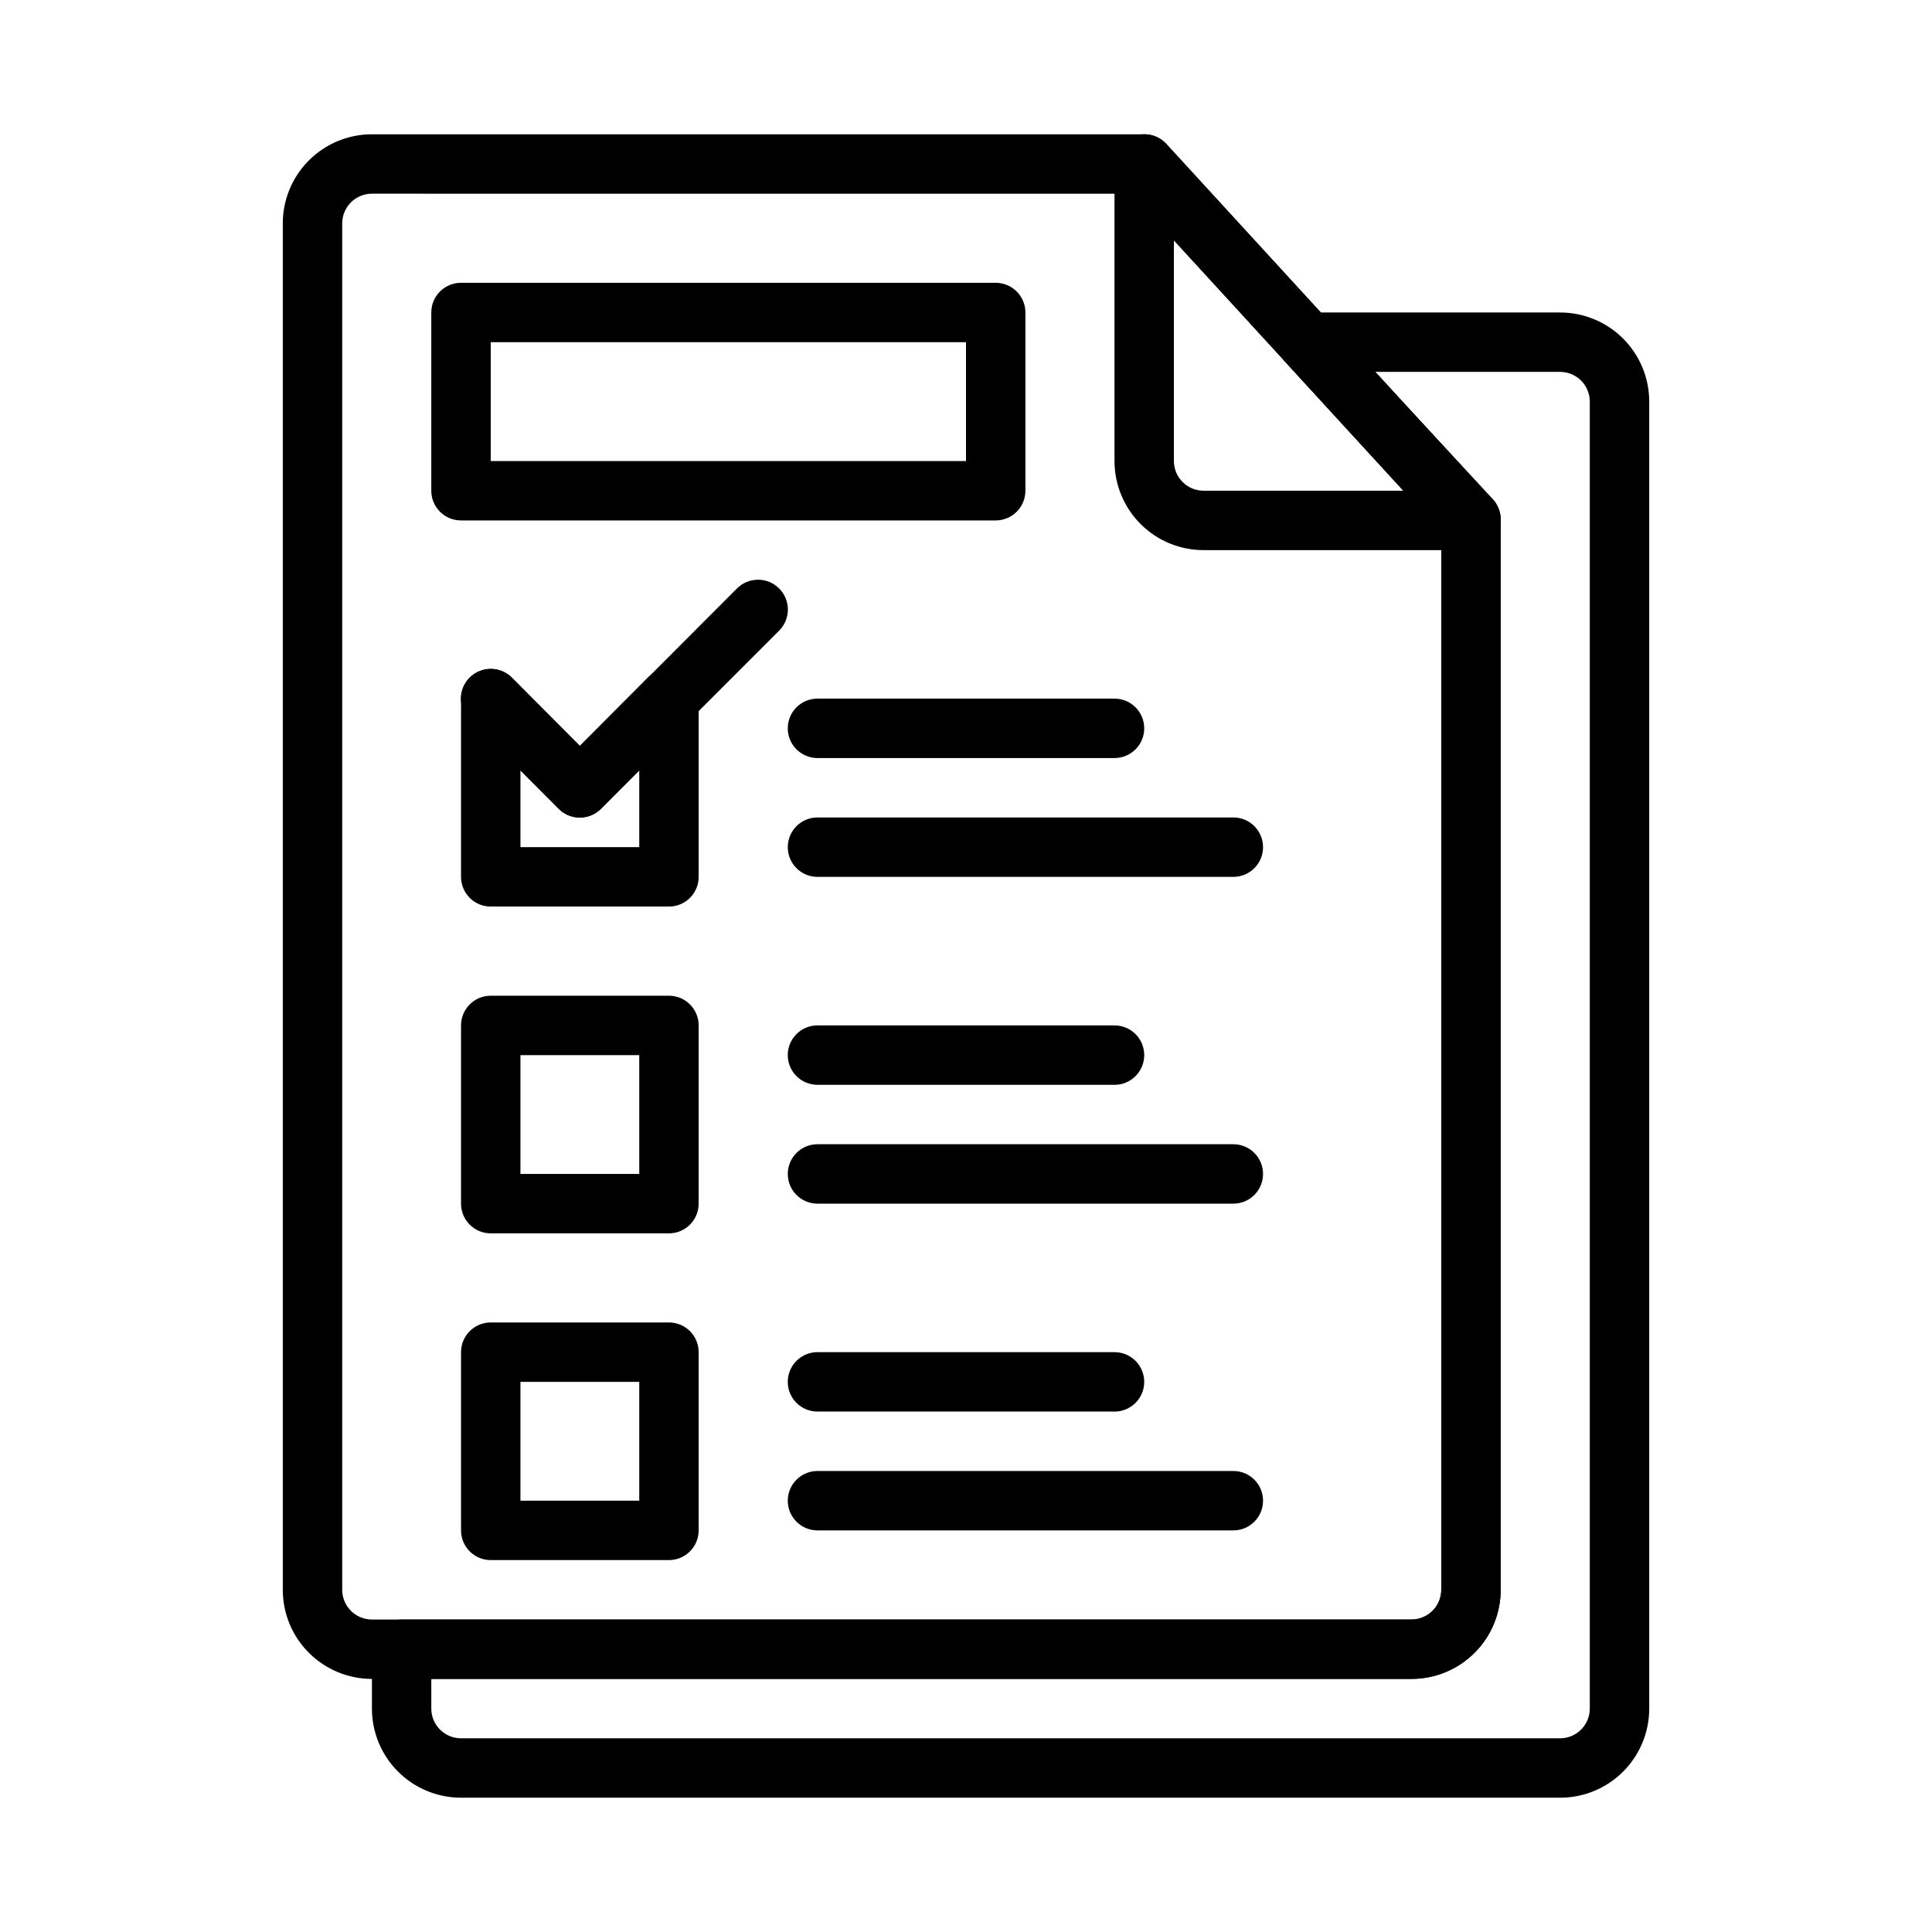
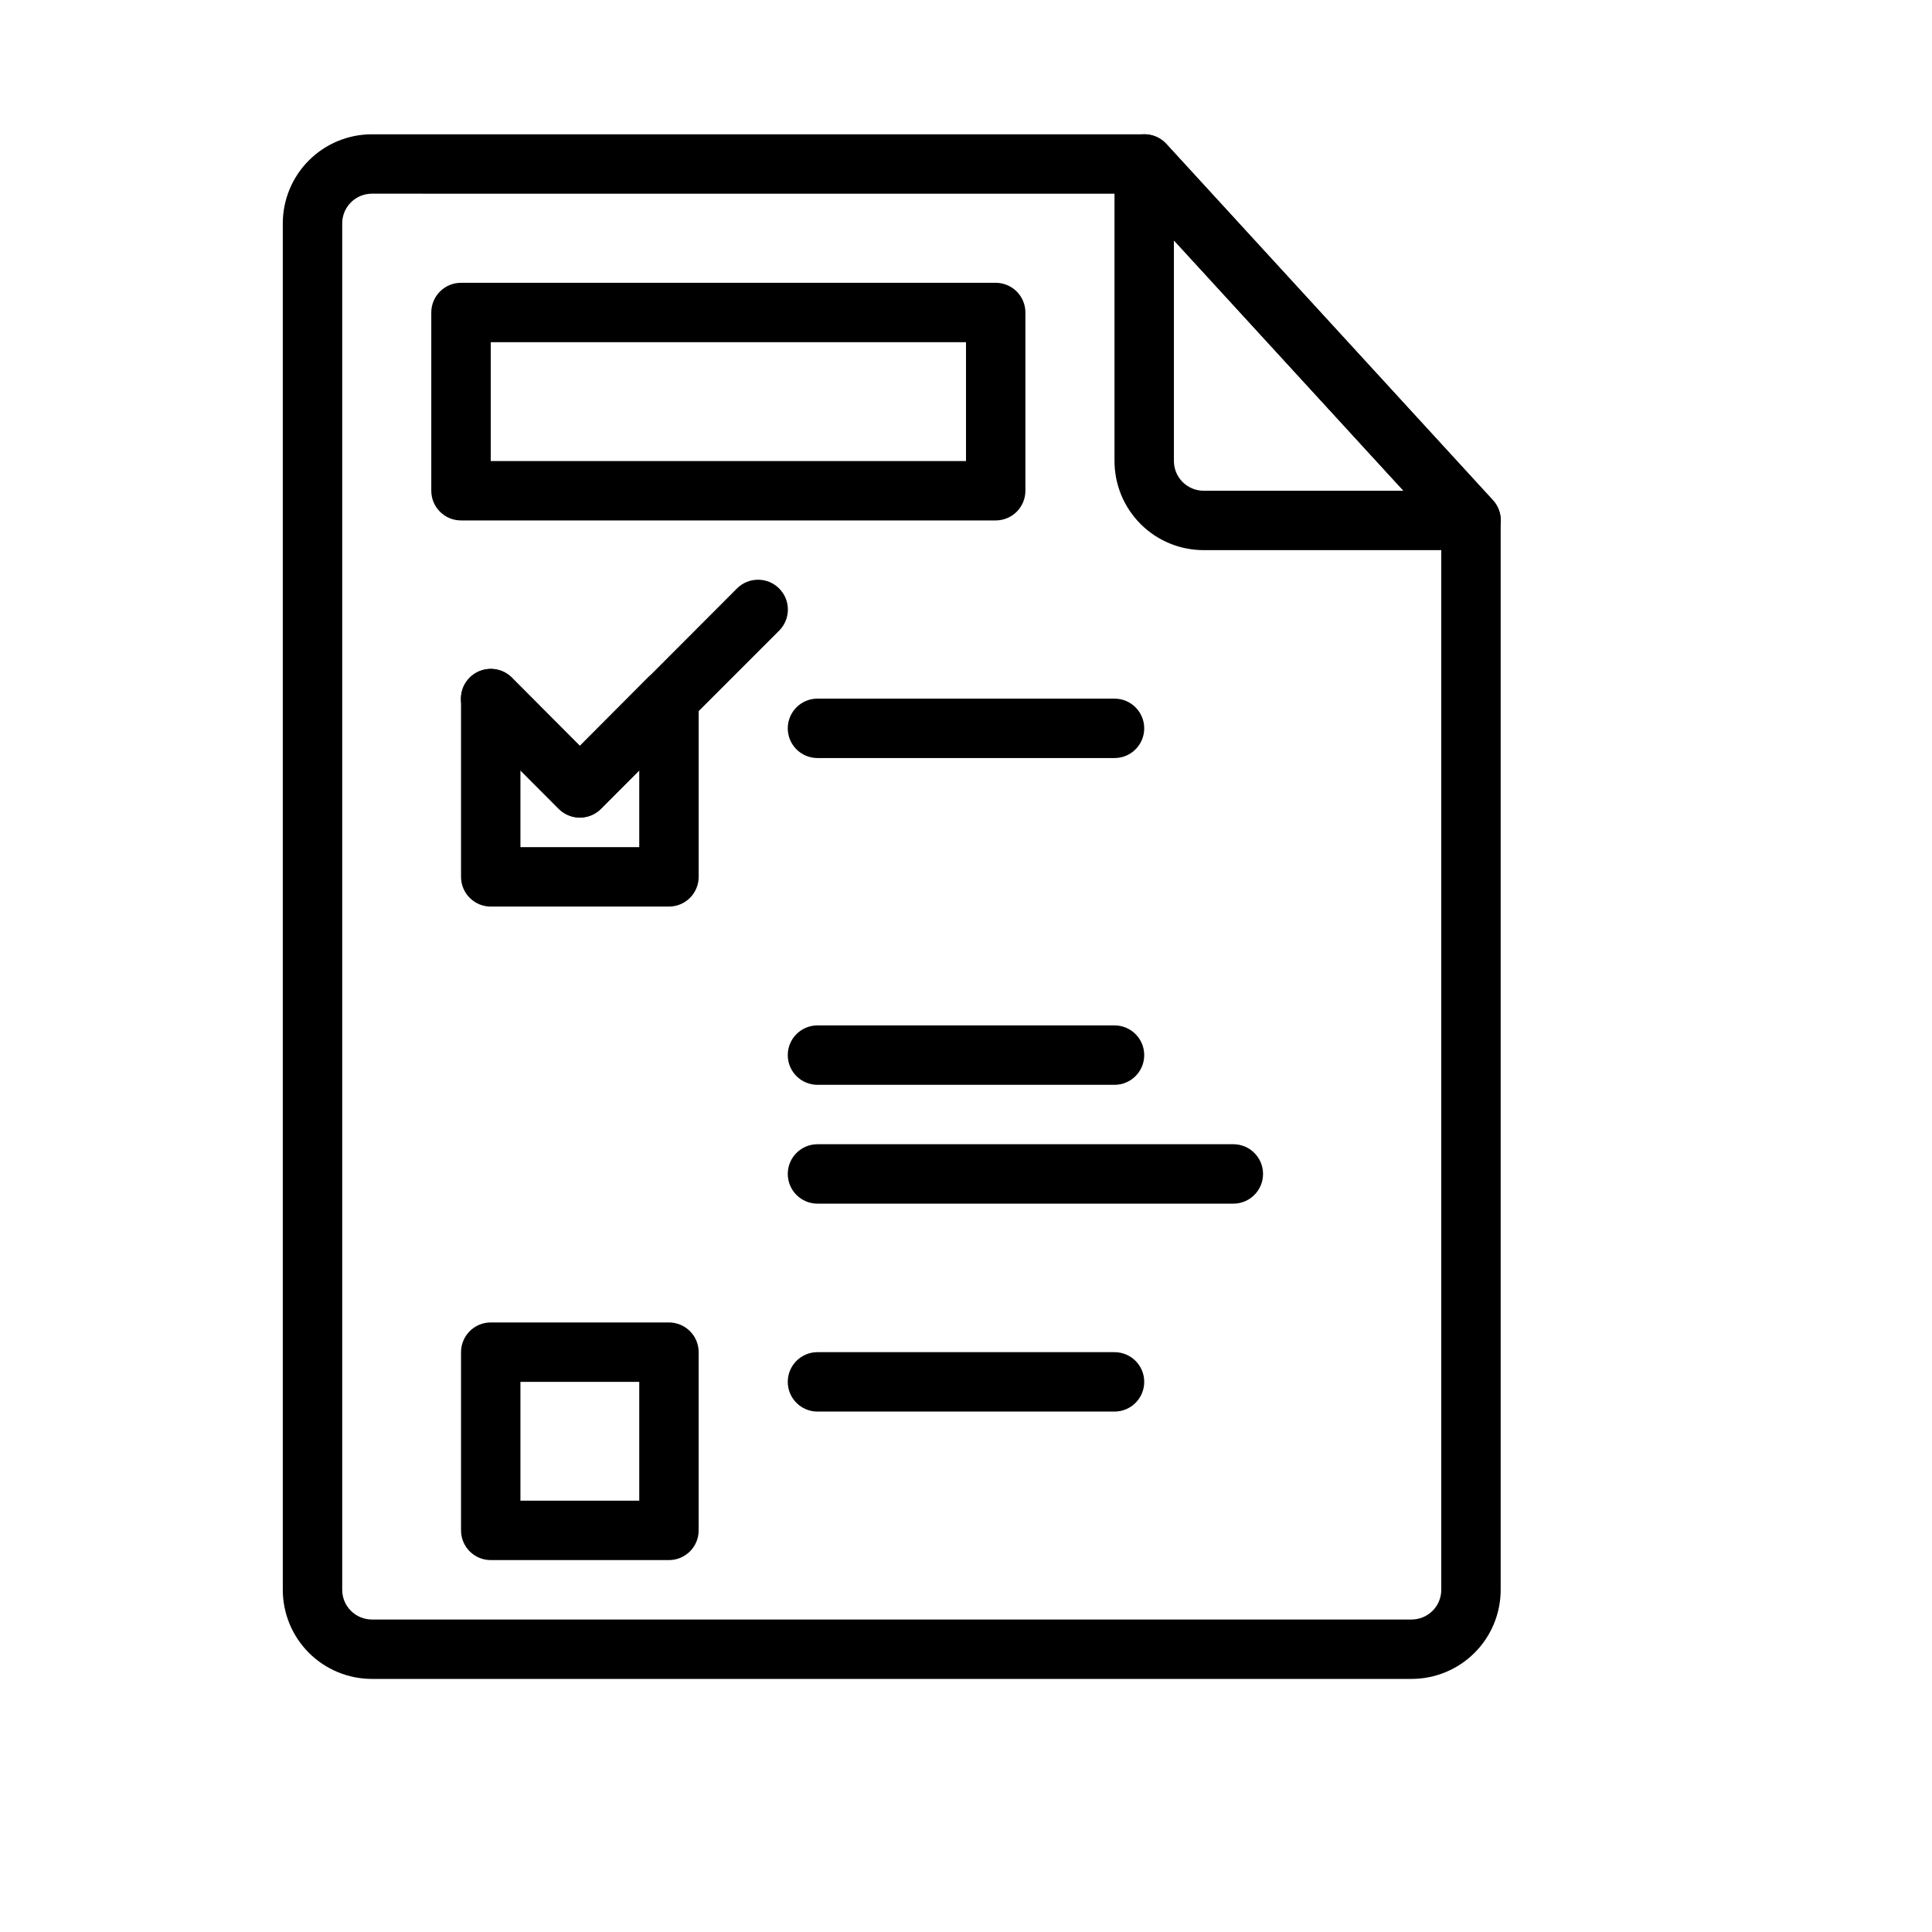
<svg xmlns="http://www.w3.org/2000/svg" fill="#000000" width="800px" height="800px" version="1.1" viewBox="144 144 512 512">
  <g>
    <path d="m518.08 588.93h-275.52c-6.266 0-12.27-2.488-16.699-6.914-4.43-4.43-6.918-10.438-6.918-16.699v-362.11c0-6.266 2.488-12.273 6.918-16.699 4.43-4.43 10.434-6.918 16.699-6.918h204.67c2.211-0.016 4.324 0.898 5.824 2.519l86.594 94.465c1.332 1.461 2.062 3.375 2.047 5.352v283.39c0 6.262-2.488 12.27-6.918 16.699-4.43 4.426-10.434 6.914-16.699 6.914zm-275.52-393.6c-4.348 0-7.871 3.527-7.871 7.875v362.11c0 2.086 0.828 4.09 2.305 5.566 1.477 1.477 3.477 2.305 5.566 2.305h275.52c2.09 0 4.09-0.828 5.566-2.305 1.477-1.477 2.305-3.481 2.305-5.566v-280.32l-82.184-89.664z" />
    <path d="m533.82 289.79h-70.848c-6.266 0-12.273-2.488-16.699-6.914-4.43-4.43-6.918-10.438-6.918-16.699v-78.723c0.008-3.246 2.008-6.152 5.039-7.32 3.016-1.191 6.453-0.41 8.656 1.969l86.594 94.465c2.121 2.301 2.676 5.637 1.418 8.5-1.258 2.879-4.102 4.734-7.242 4.723zm-78.723-82.105v58.492c0 2.086 0.832 4.09 2.309 5.566 1.473 1.473 3.477 2.305 5.566 2.305h52.98z" />
    <path d="m321.28 384.25h-47.23c-4.348 0-7.871-3.523-7.871-7.871v-47.234c0.016-3.176 1.938-6.031 4.879-7.242 2.93-1.23 6.316-0.578 8.582 1.656l18.027 18.105 18.027-18.105h-0.004c2.266-2.234 5.652-2.887 8.582-1.656 2.941 1.211 4.863 4.066 4.879 7.242v47.234c0 2.086-0.828 4.09-2.305 5.566-1.477 1.477-3.477 2.305-5.566 2.305zm-39.359-15.742h31.488v-20.391l-10.156 10.234c-1.477 1.492-3.488 2.328-5.586 2.328-2.102 0-4.113-0.836-5.59-2.328l-10.156-10.234z" />
-     <path d="m321.28 470.85h-47.23c-4.348 0-7.871-3.523-7.871-7.871v-47.234c0-4.348 3.523-7.871 7.871-7.871h47.23c2.09 0 4.09 0.828 5.566 2.305 1.477 1.477 2.305 3.481 2.305 5.566v47.234c0 2.086-0.828 4.09-2.305 5.566-1.477 1.473-3.477 2.305-5.566 2.305zm-39.359-15.742h31.488v-31.492h-31.488z" />
    <path d="m321.28 557.44h-47.23c-4.348 0-7.871-3.523-7.871-7.871v-47.23c0-4.348 3.523-7.875 7.871-7.875h47.23c2.09 0 4.09 0.832 5.566 2.309 1.477 1.477 2.305 3.477 2.305 5.566v47.23c0 2.09-0.828 4.09-2.305 5.566-1.477 1.477-3.477 2.305-5.566 2.305zm-39.359-15.742h31.488v-31.488h-31.488z" />
    <path d="m439.36 344.89h-78.723c-4.348 0-7.871-3.523-7.871-7.871 0-4.348 3.523-7.875 7.871-7.875h78.723c4.348 0 7.871 3.527 7.871 7.875 0 4.348-3.523 7.871-7.871 7.871z" />
-     <path d="m470.85 376.38h-110.21c-4.348 0-7.871-3.523-7.871-7.871 0-4.348 3.523-7.875 7.871-7.875h110.21c4.348 0 7.871 3.527 7.871 7.875 0 4.348-3.523 7.871-7.871 7.871z" />
    <path d="m439.36 431.49h-78.723c-4.348 0-7.871-3.527-7.871-7.875 0-4.348 3.523-7.871 7.871-7.871h78.723c4.348 0 7.871 3.523 7.871 7.871 0 4.348-3.523 7.875-7.871 7.875z" />
    <path d="m470.85 462.98h-110.21c-4.348 0-7.871-3.527-7.871-7.875 0-4.348 3.523-7.871 7.871-7.871h110.21c4.348 0 7.871 3.523 7.871 7.871 0 4.348-3.523 7.875-7.871 7.875z" />
    <path d="m439.36 518.08h-78.723c-4.348 0-7.871-3.523-7.871-7.871 0-4.348 3.523-7.871 7.871-7.871h78.723c4.348 0 7.871 3.523 7.871 7.871 0 4.348-3.523 7.871-7.871 7.871z" />
-     <path d="m470.85 549.57h-110.21c-4.348 0-7.871-3.523-7.871-7.871 0-4.348 3.523-7.871 7.871-7.871h110.21c4.348 0 7.871 3.523 7.871 7.871 0 4.348-3.523 7.871-7.871 7.871z" />
    <path d="m297.66 360.64c-2.094 0.016-4.106-0.809-5.59-2.281l-23.617-23.617c-3.086-3.086-3.086-8.09 0-11.176 3.086-3.09 8.09-3.09 11.18 0l18.027 18.105 41.645-41.723h-0.004c3.086-3.086 8.094-3.086 11.18 0 3.086 3.086 3.086 8.09 0 11.18l-47.23 47.23h-0.004c-1.484 1.473-3.496 2.297-5.586 2.281z" />
-     <path d="m557.44 620.41h-291.26c-6.266 0-12.273-2.488-16.699-6.914-4.43-4.43-6.918-10.438-6.918-16.699v-15.746c0-4.348 3.523-7.871 7.871-7.871h267.65c2.09 0 4.09-0.828 5.566-2.305 1.477-1.477 2.305-3.481 2.305-5.566v-280.32l-41.25-44.949h0.004c-2.121-2.301-2.676-5.637-1.418-8.5 1.254-2.879 4.102-4.734 7.242-4.727h66.91c6.266 0 12.273 2.488 16.699 6.918 4.43 4.43 6.918 10.438 6.918 16.699v346.37c0 6.262-2.488 12.27-6.918 16.699-4.426 4.426-10.434 6.914-16.699 6.914zm-299.14-31.488v7.875c0 2.086 0.832 4.09 2.309 5.566 1.477 1.473 3.477 2.305 5.566 2.305h291.26c2.09 0 4.09-0.832 5.566-2.305 1.477-1.477 2.309-3.481 2.309-5.566v-346.37c0-2.086-0.832-4.09-2.309-5.566-1.477-1.477-3.477-2.305-5.566-2.305h-49.043l31.488 34.008c1.246 1.496 1.891 3.406 1.812 5.352v283.39c0 6.262-2.488 12.27-6.918 16.699-4.43 4.426-10.434 6.914-16.699 6.914z" />
    <path d="m407.87 281.92h-141.7c-4.348 0-7.875-3.523-7.875-7.871v-47.234c0-4.348 3.527-7.871 7.875-7.871h141.7c2.086 0 4.09 0.828 5.566 2.305 1.477 1.477 2.305 3.481 2.305 5.566v47.234c0 2.086-0.828 4.09-2.305 5.566-1.477 1.477-3.481 2.305-5.566 2.305zm-133.82-15.742h125.95v-31.488h-125.95z" />
  </g>
</svg>